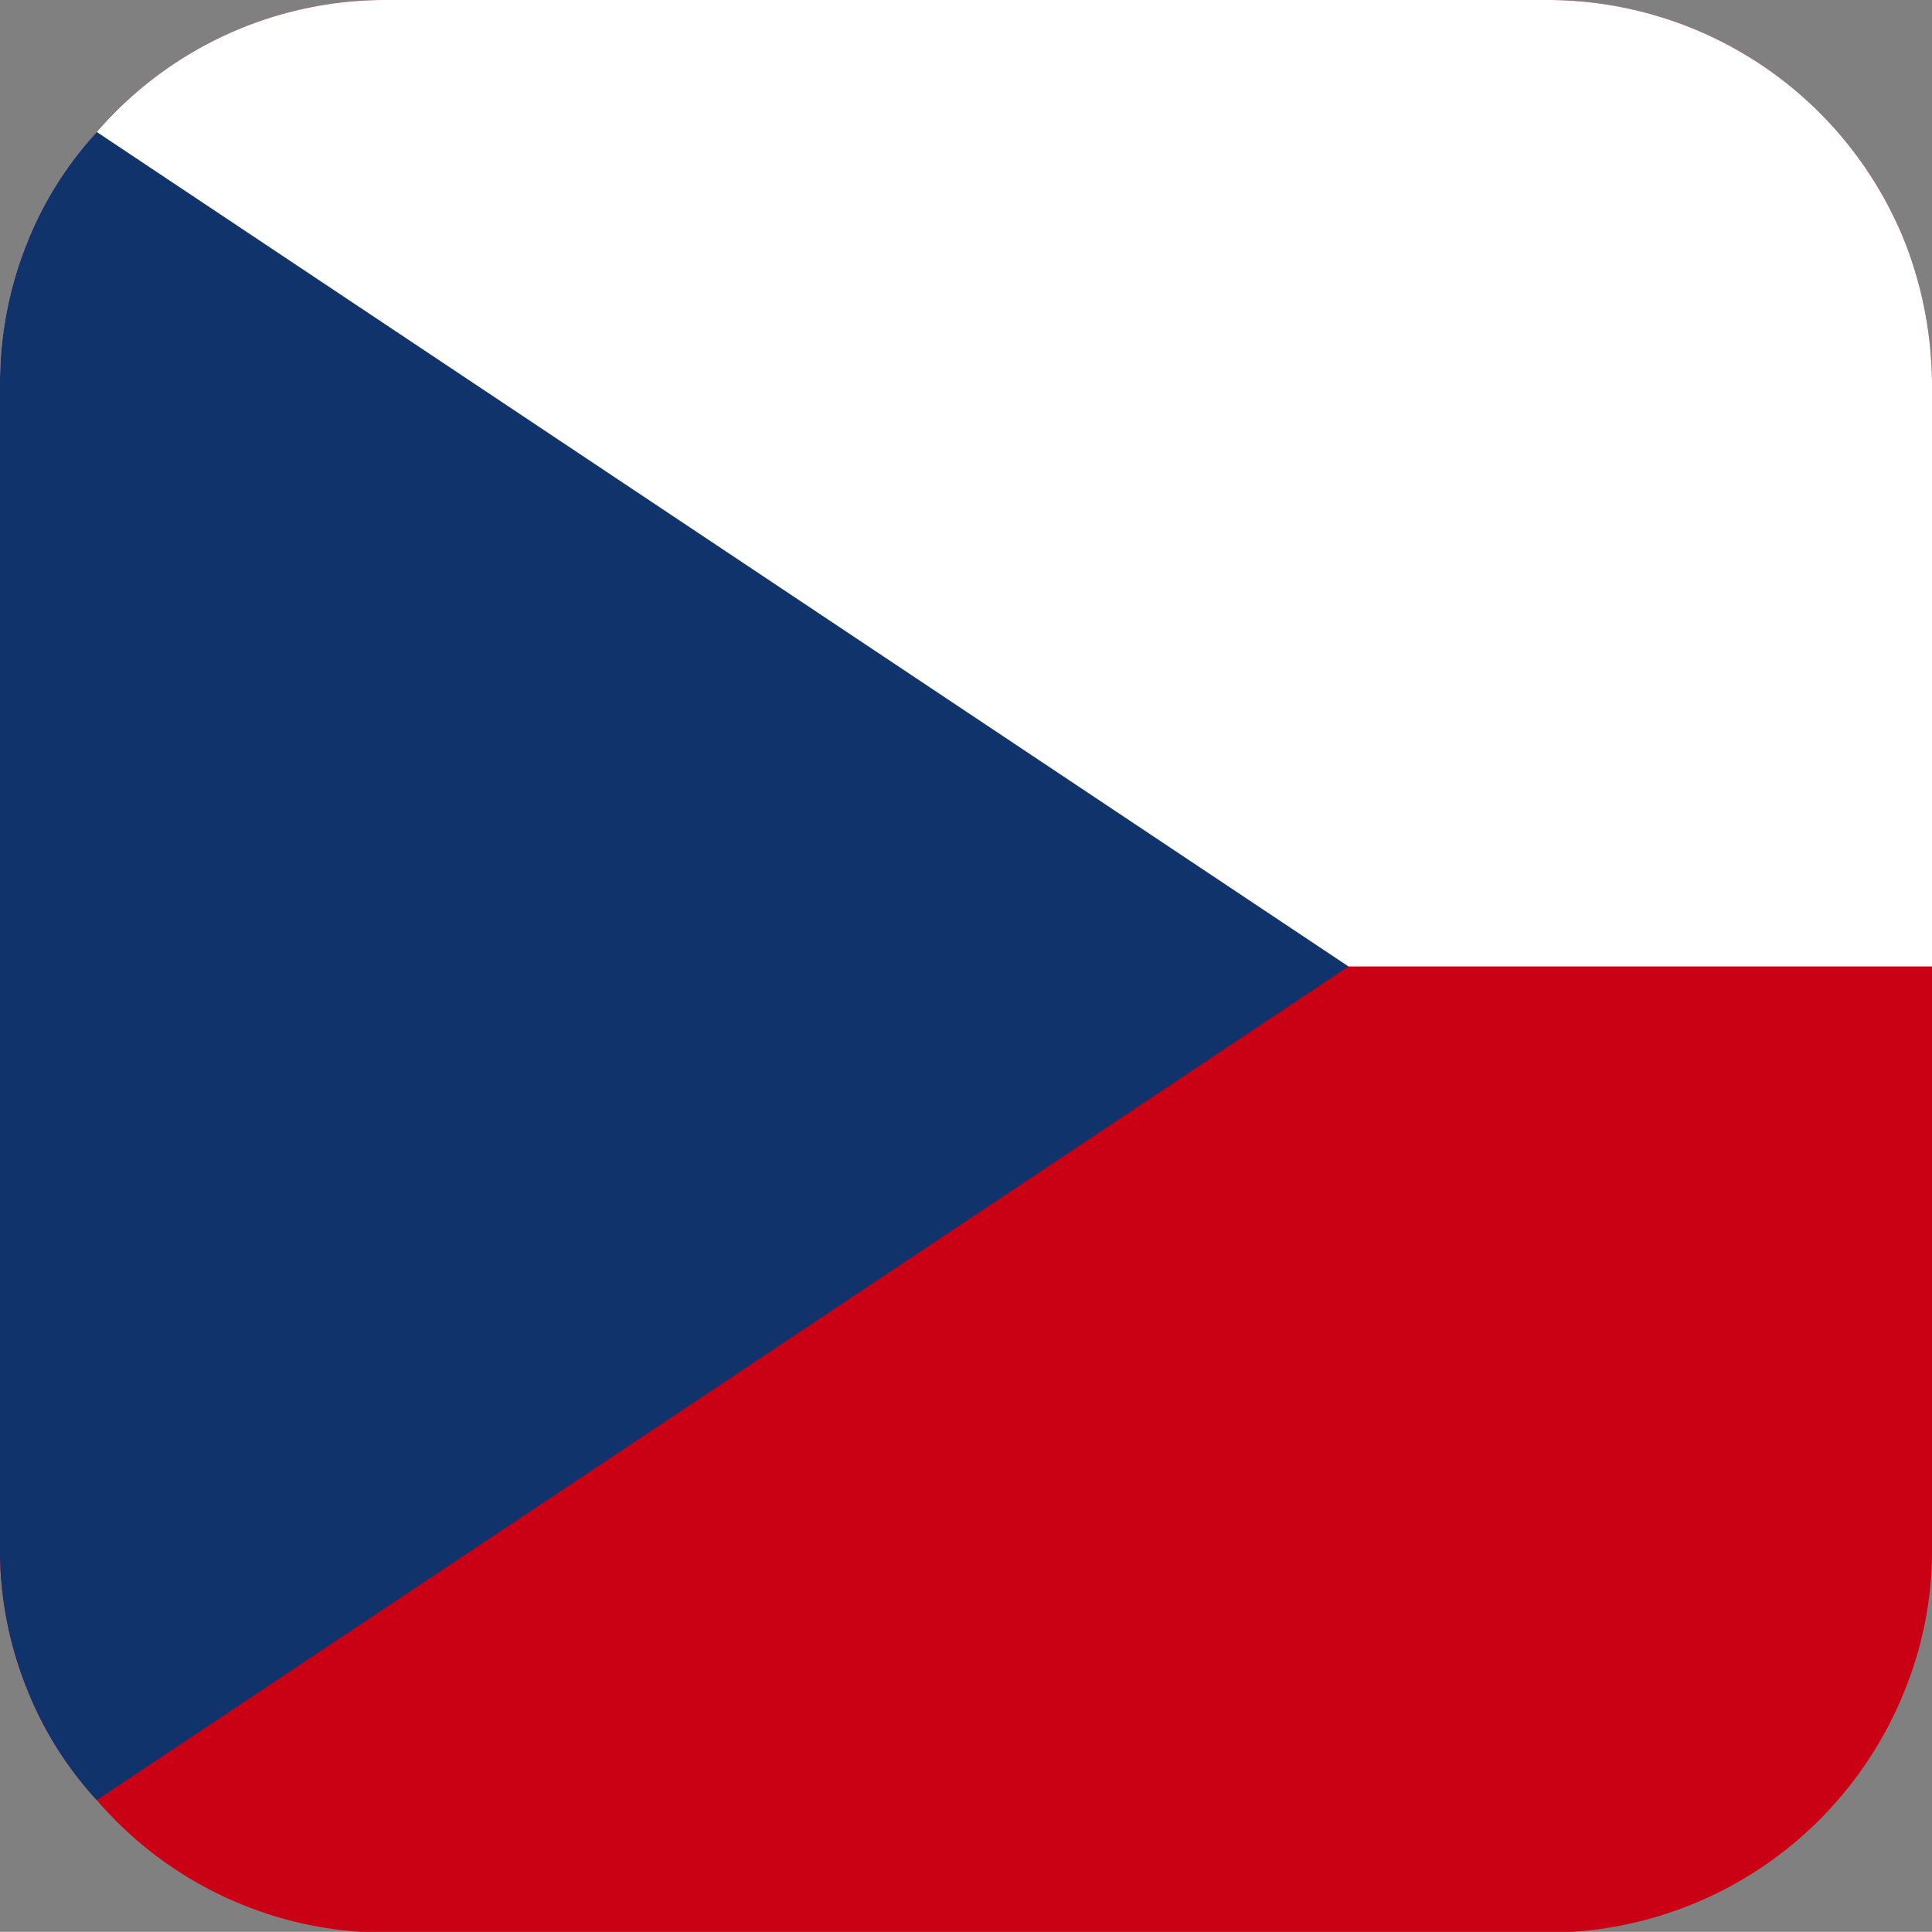
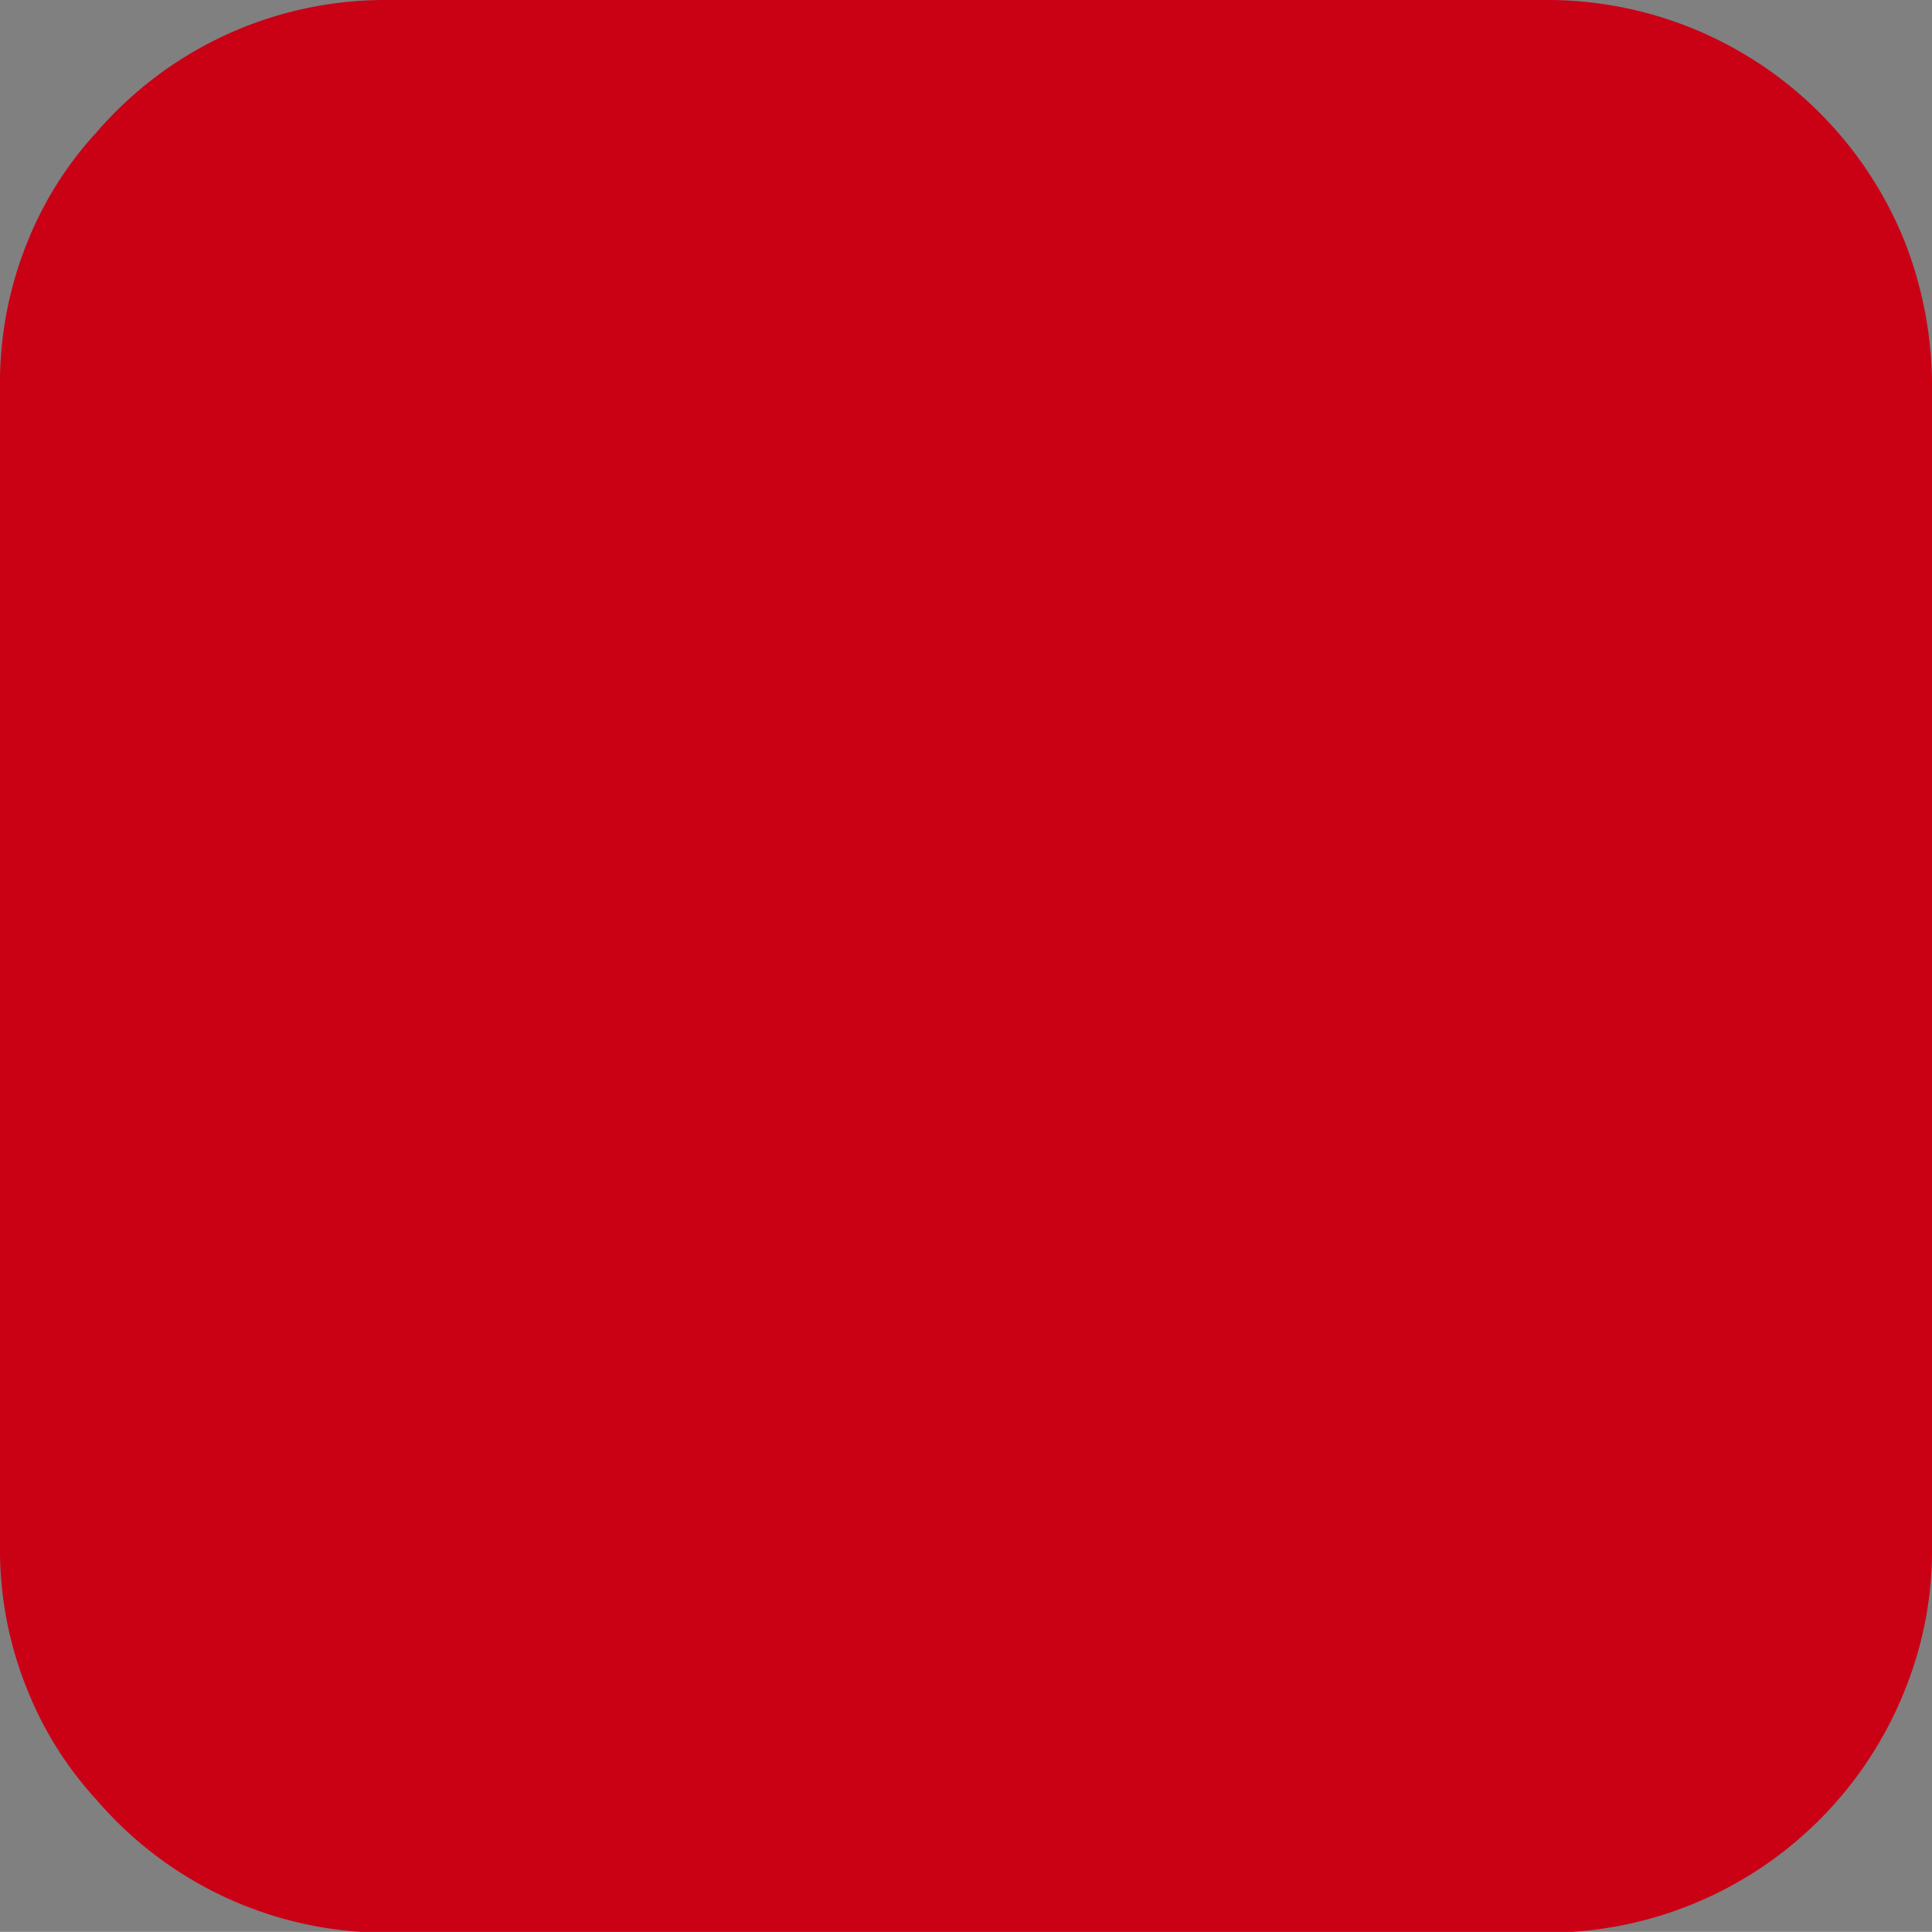
<svg xmlns="http://www.w3.org/2000/svg" viewBox="0 0 144.89 144.88">
  <rect x="0" y="0" width="144.89" height="144.88" fill="#808080" stroke="none" />
  <g data-name="Layer 2">
    <g data-name="Layer 4">
      <path d="M144.89 29v87a27.91 27.91 0 0 1-2 10.66 28.88 28.88 0 0 1-26.91 18.28H29A28.56 28.56 0 0 1 7.26 135 26.93 26.93 0 0 1 2 126.6a27.91 27.91 0 0 1-2-10.66V29a28.13 28.13 0 0 1 2-10.71A26.86 26.86 0 0 1 7.26 9.9 28.56 28.56 0 0 1 29 0h87a28.88 28.88 0 0 1 26.91 18.29A29.76 29.76 0 0 1 144.89 29Z" style="fill:#ca0015" />
-       <path d="M144.89 29v43.48H0V29a28.13 28.13 0 0 1 2-10.71A26.86 26.86 0 0 1 7.26 9.9 28.56 28.56 0 0 1 29 0h87a28.88 28.88 0 0 1 26.91 18.29A29.76 29.76 0 0 1 144.89 29Z" style="fill:#fff" />
-       <path d="M101.13 72.48 7.26 135A26.93 26.93 0 0 1 2 126.6a27.91 27.91 0 0 1-2-10.66V29a28.13 28.13 0 0 1 2-10.71A26.86 26.86 0 0 1 7.26 9.9Z" style="fill:#10336b" />
    </g>
  </g>
</svg>